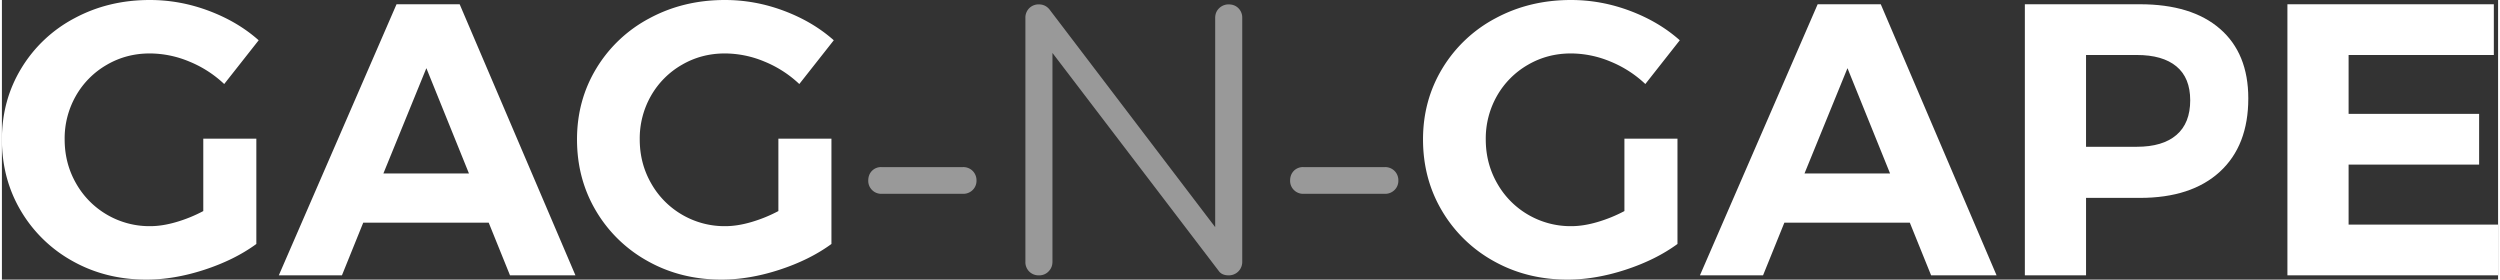
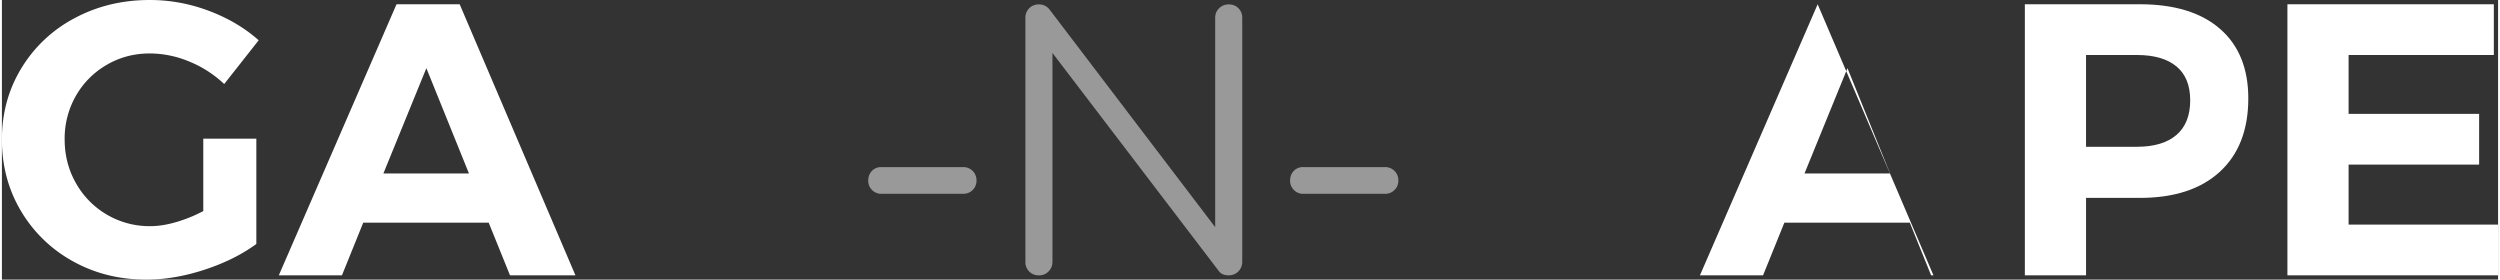
<svg xmlns="http://www.w3.org/2000/svg" width="304" height="34" viewBox="0 0 123.164 13.796" shape-rendering="geometricPrecision" text-rendering="geometricPrecision" image-rendering="optimizeQuality" fill-rule="evenodd" clip-rule="evenodd">
  <rect x="0" y="0" width="123.164" height="13.796" fill="#333333" stroke="none" />
  <defs>
    <style>.fil0,.fil1{fill-rule:nonzero}.fil1{fill:#999}.fil0{fill:#fff}</style>
  </defs>
  <g id="Layer-214">
    <path class="fil0" d="M9.936 6.841h2.618v5.197c-.713.522-1.567.946-2.56 1.271-.994.325-1.949.487-2.867.487-1.337 0-2.547-.303-3.63-.908a6.76 6.76 0 01-2.561-2.484C.312 9.353 0 8.178 0 6.879c0-1.287.318-2.455.956-3.506A6.727 6.727 0 013.583.898C4.698.299 5.936 0 7.299 0c.994 0 1.965.178 2.914.535.949.357 1.768.841 2.456 1.452l-1.701 2.159a5.551 5.551 0 00-1.72-1.108 5.09 5.09 0 00-1.949-.401c-.777 0-1.487.188-2.13.564A4.11 4.11 0 003.65 4.729a4.236 4.236 0 00-.554 2.15c0 .79.188 1.513.563 2.169a4.143 4.143 0 001.529 1.547 4.146 4.146 0 002.131.564c.394 0 .821-.067 1.28-.201a7.08 7.08 0 001.337-.544V6.841z" />
    <path id="1" class="fil0" d="M25.07 13.586l-1.051-2.599h-6.191l-1.051 2.599h-3.115L19.471.21h3.115l5.713 13.376H25.07zM18.822 8.56h4.223l-2.102-5.197-2.121 5.197z" />
-     <path id="2" class="fil0" d="M38.312 6.841h2.618v5.197c-.714.522-1.567.946-2.561 1.271-.993.325-1.949.487-2.866.487-1.337 0-2.548-.303-3.63-.908a6.752 6.752 0 01-2.561-2.484c-.624-1.051-.936-2.226-.936-3.525 0-1.287.318-2.455.955-3.506A6.737 6.737 0 0131.959.898C33.073.299 34.312 0 35.675 0c.994 0 1.965.178 2.914.535.949.357 1.768.841 2.456 1.452l-1.701 2.159a5.551 5.551 0 00-1.72-1.108 5.094 5.094 0 00-1.949-.401c-.777 0-1.487.188-2.13.564a4.112 4.112 0 00-1.52 1.528 4.246 4.246 0 00-.554 2.15c0 .79.188 1.513.564 2.169a4.136 4.136 0 001.529 1.547 4.143 4.143 0 002.13.564c.395 0 .822-.067 1.28-.201a7.062 7.062 0 001.338-.544V6.841z" />
-     <path id="3" class="fil0" d="M80.056 6.841h2.618v5.197c-.714.522-1.567.946-2.561 1.271-.993.325-1.949.487-2.866.487-1.338 0-2.548-.303-3.631-.908a6.757 6.757 0 01-2.56-2.484c-.624-1.051-.937-2.226-.937-3.525 0-1.287.319-2.455.956-3.506A6.741 6.741 0 0173.702.898C74.817.299 76.056 0 77.419 0c.994 0 1.965.178 2.914.535.949.357 1.767.841 2.455 1.452l-1.7 2.159a5.551 5.551 0 00-1.72-1.108 5.094 5.094 0 00-1.949-.401c-.777 0-1.487.188-2.131.564a4.117 4.117 0 00-1.519 1.528 4.246 4.246 0 00-.554 2.15c0 .79.188 1.513.564 2.169a4.133 4.133 0 001.528 1.547 4.149 4.149 0 002.131.564c.395 0 .822-.067 1.28-.201a7.062 7.062 0 001.338-.544V6.841z" />
-     <path id="4" class="fil0" d="M95.189 13.586l-1.051-2.599h-6.19l-1.052 2.599h-3.114L89.591.21h3.114l5.714 13.376h-3.23zM88.941 8.56h4.223l-2.102-5.197-2.121 5.197z" />
+     <path id="4" class="fil0" d="M95.189 13.586l-1.051-2.599h-6.19l-1.052 2.599h-3.114L89.591.21l5.714 13.376h-3.23zM88.941 8.56h4.223l-2.102-5.197-2.121 5.197z" />
    <path id="5" class="fil0" d="M105.489.21c1.707 0 3.025.405 3.955 1.214.93.808 1.395 1.952 1.395 3.429 0 1.555-.468 2.762-1.404 3.621-.937.86-2.252 1.29-3.946 1.29h-2.656v3.822h-3.019V.21h5.675zm-.153 7.032c.853 0 1.506-.194 1.958-.583.453-.388.679-.958.679-1.71 0-.739-.226-1.296-.679-1.672-.452-.376-1.105-.564-1.958-.564h-2.503v4.529h2.503z" />
    <path id="6" class="fil0" d="M112.769.21h10.185v2.503h-7.166v2.905h6.44v2.503h-6.44v2.962h7.376v2.503h-10.395z" />
    <path id="7" class="fil1" d="M43.396 9.563a.631.631 0 01-.462-.188.631.631 0 01-.188-.462c0-.194.06-.354.18-.48a.621.621 0 01.47-.188h4.023a.65.65 0 01.479.188.65.65 0 01.189.48.628.628 0 01-.189.462.65.65 0 01-.479.188h-4.023z" />
    <path id="8" class="fil1" d="M64.212 9.563a.632.632 0 01-.463-.188.631.631 0 01-.188-.462c0-.194.06-.354.18-.48a.624.624 0 01.471-.188h4.022a.65.65 0 01.479.188.65.65 0 01.189.48.628.628 0 01-.189.462.65.65 0 01-.479.188h-4.022z" />
    <path id="9" class="fil1" d="M51.168 13.586a.65.65 0 01-.479-.188.65.65 0 01-.189-.48V.885a.65.65 0 01.189-.48.65.65 0 01.479-.188c.205 0 .376.08.513.24l8.183 10.75V.885c0-.194.065-.354.196-.48a.662.662 0 01.471-.188c.194 0 .354.063.48.188a.653.653 0 01.188.48v12.033a.659.659 0 01-.668.668c-.228 0-.393-.074-.496-.223l-8.2-10.75v10.305c0 .183-.062.34-.188.471a.634.634 0 01-.479.197z" />
  </g>
</svg>